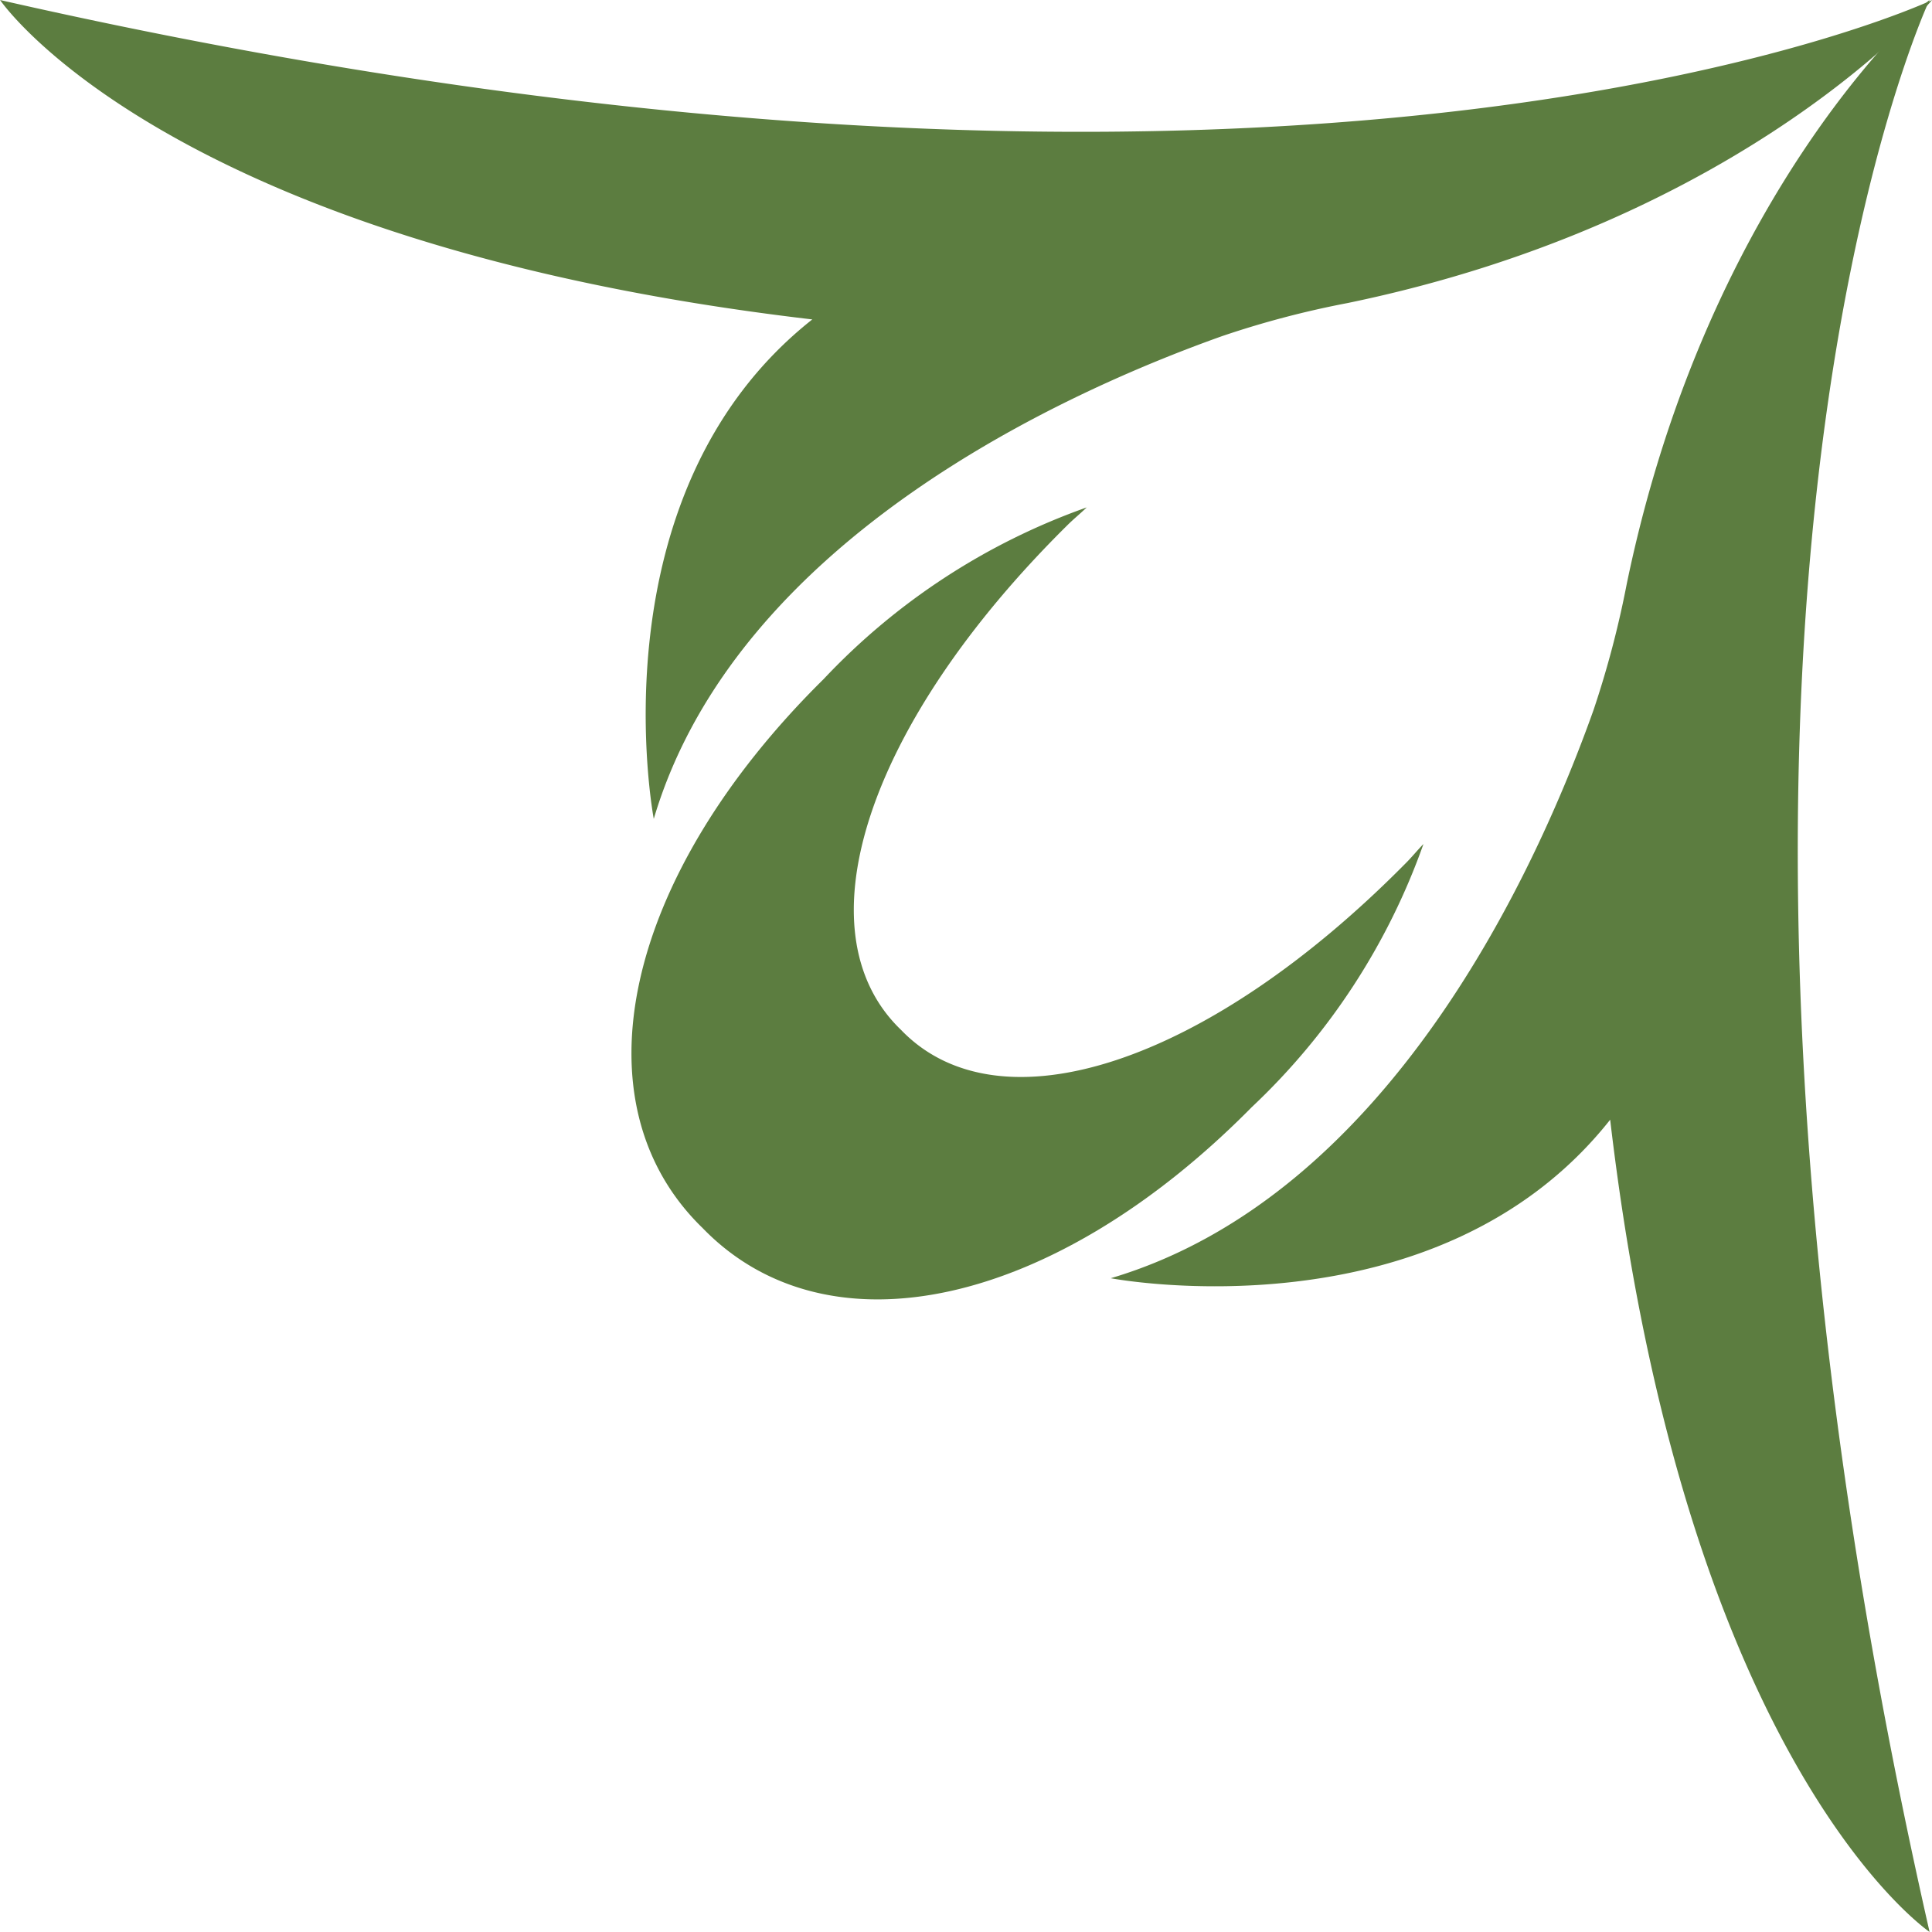
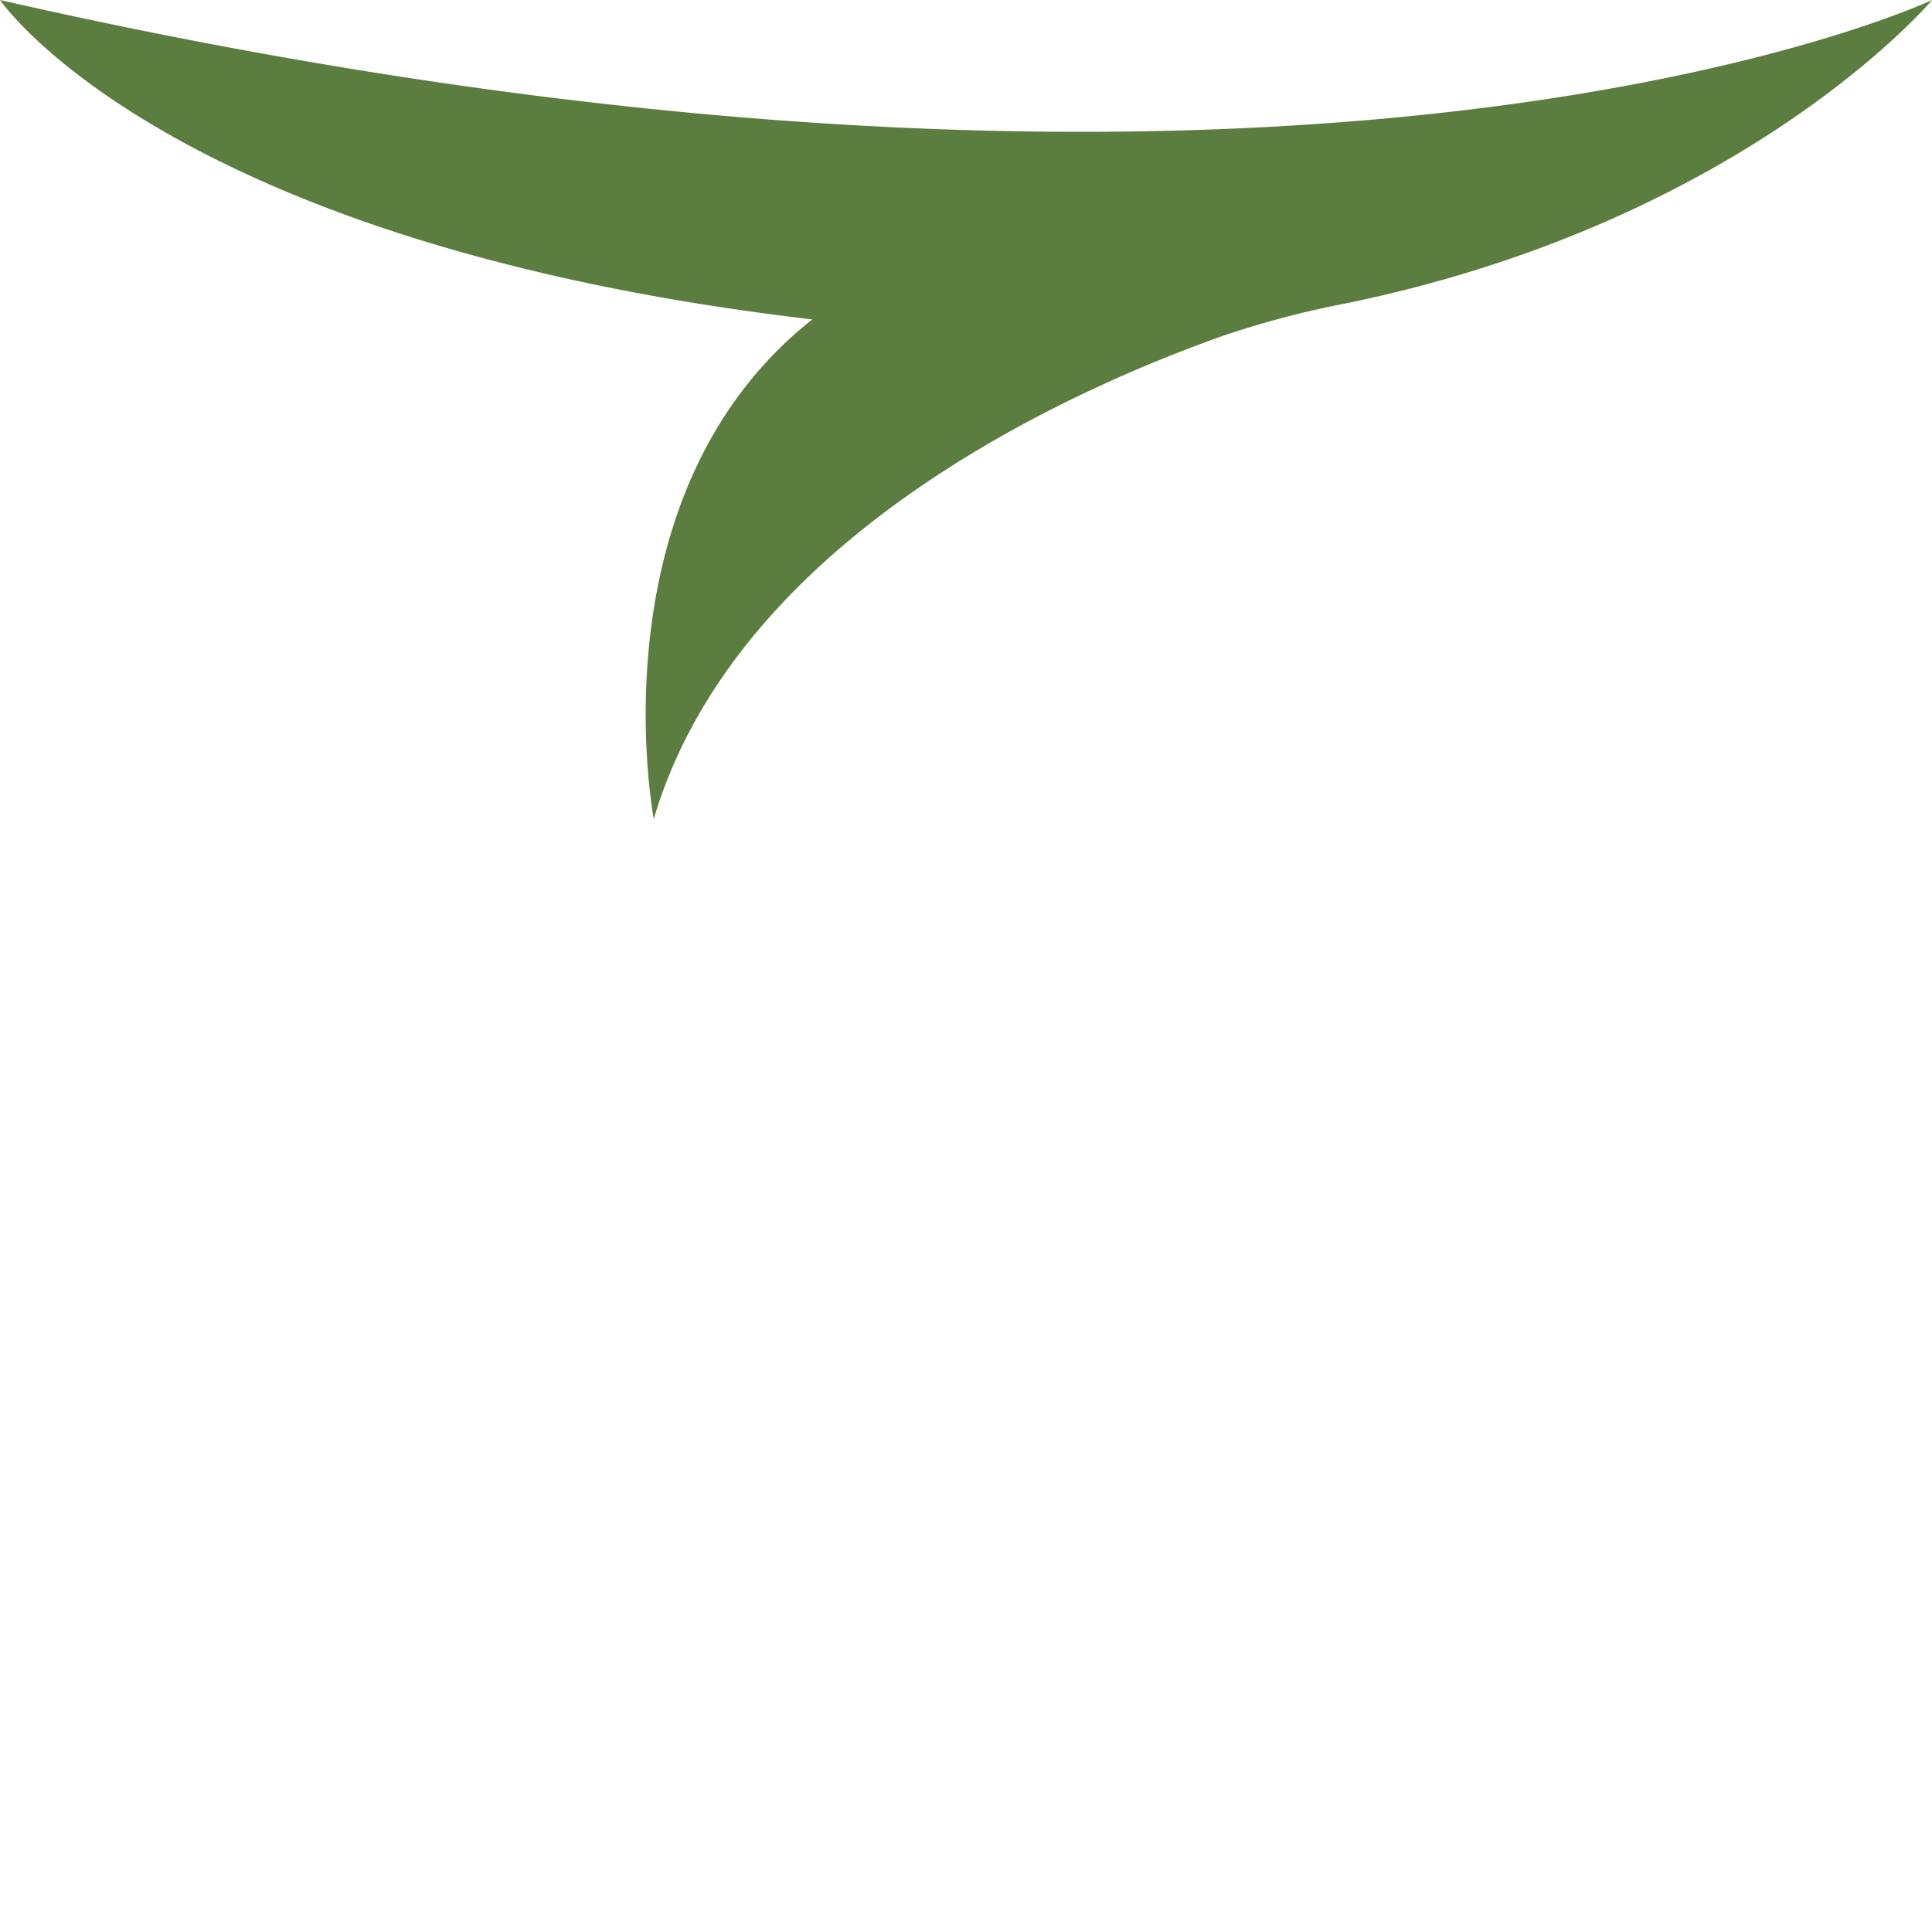
<svg xmlns="http://www.w3.org/2000/svg" id="グループ_72" data-name="グループ 72" width="77.999" height="77.999" viewBox="0 0 77.999 77.999">
  <g id="グループ_70" data-name="グループ 70">
-     <path id="パス_66" data-name="パス 66" d="M354.229,126.167a39.337,39.337,0,0,0,1.333-5.059c3.328-16.125,12.23-23.6,12.23-23.6s-11.972,25.307,0,78c0,0-9.83-6.659-12.895-32.791-7.044,8.907-20.163,6.4-20.163,6.4C346.013,145.772,351.977,132.5,354.229,126.167Z" transform="translate(-289.891 -97.512)" fill="#5c7d40" />
    <path id="パス_67" data-name="パス 67" d="M373.486,111.08a37.848,37.848,0,0,1,5.059-1.333c16.125-3.332,23.6-12.234,23.6-12.234s-25.307,11.972-78,0c0,0,6.659,9.834,32.791,12.895-8.911,7.044-6.4,20.163-6.4,20.163C353.881,119.292,367.157,113.332,373.486,111.08Z" transform="translate(-324.142 -97.512)" fill="#5c7d40" />
  </g>
  <g id="グループ_71" data-name="グループ 71" transform="translate(25.494 20.485)">
-     <path id="パス_68" data-name="パス 68" d="M341.043,123.441c3.971,4.136,12.365,1.376,20.354-6.7.271-.267.483-.538.741-.8a26.945,26.945,0,0,1-6.93,10.621c-7.98,8.086-17.12,10.1-22.17,4.885-5.207-5.046-3.2-14.186,4.885-22.166a26.908,26.908,0,0,1,10.621-6.93c-.267.258-.533.47-.8.737C339.671,111.08,336.911,119.471,341.043,123.441Z" transform="translate(-330.164 -102.351)" fill="#5c7d40" />
-   </g>
+     </g>
</svg>